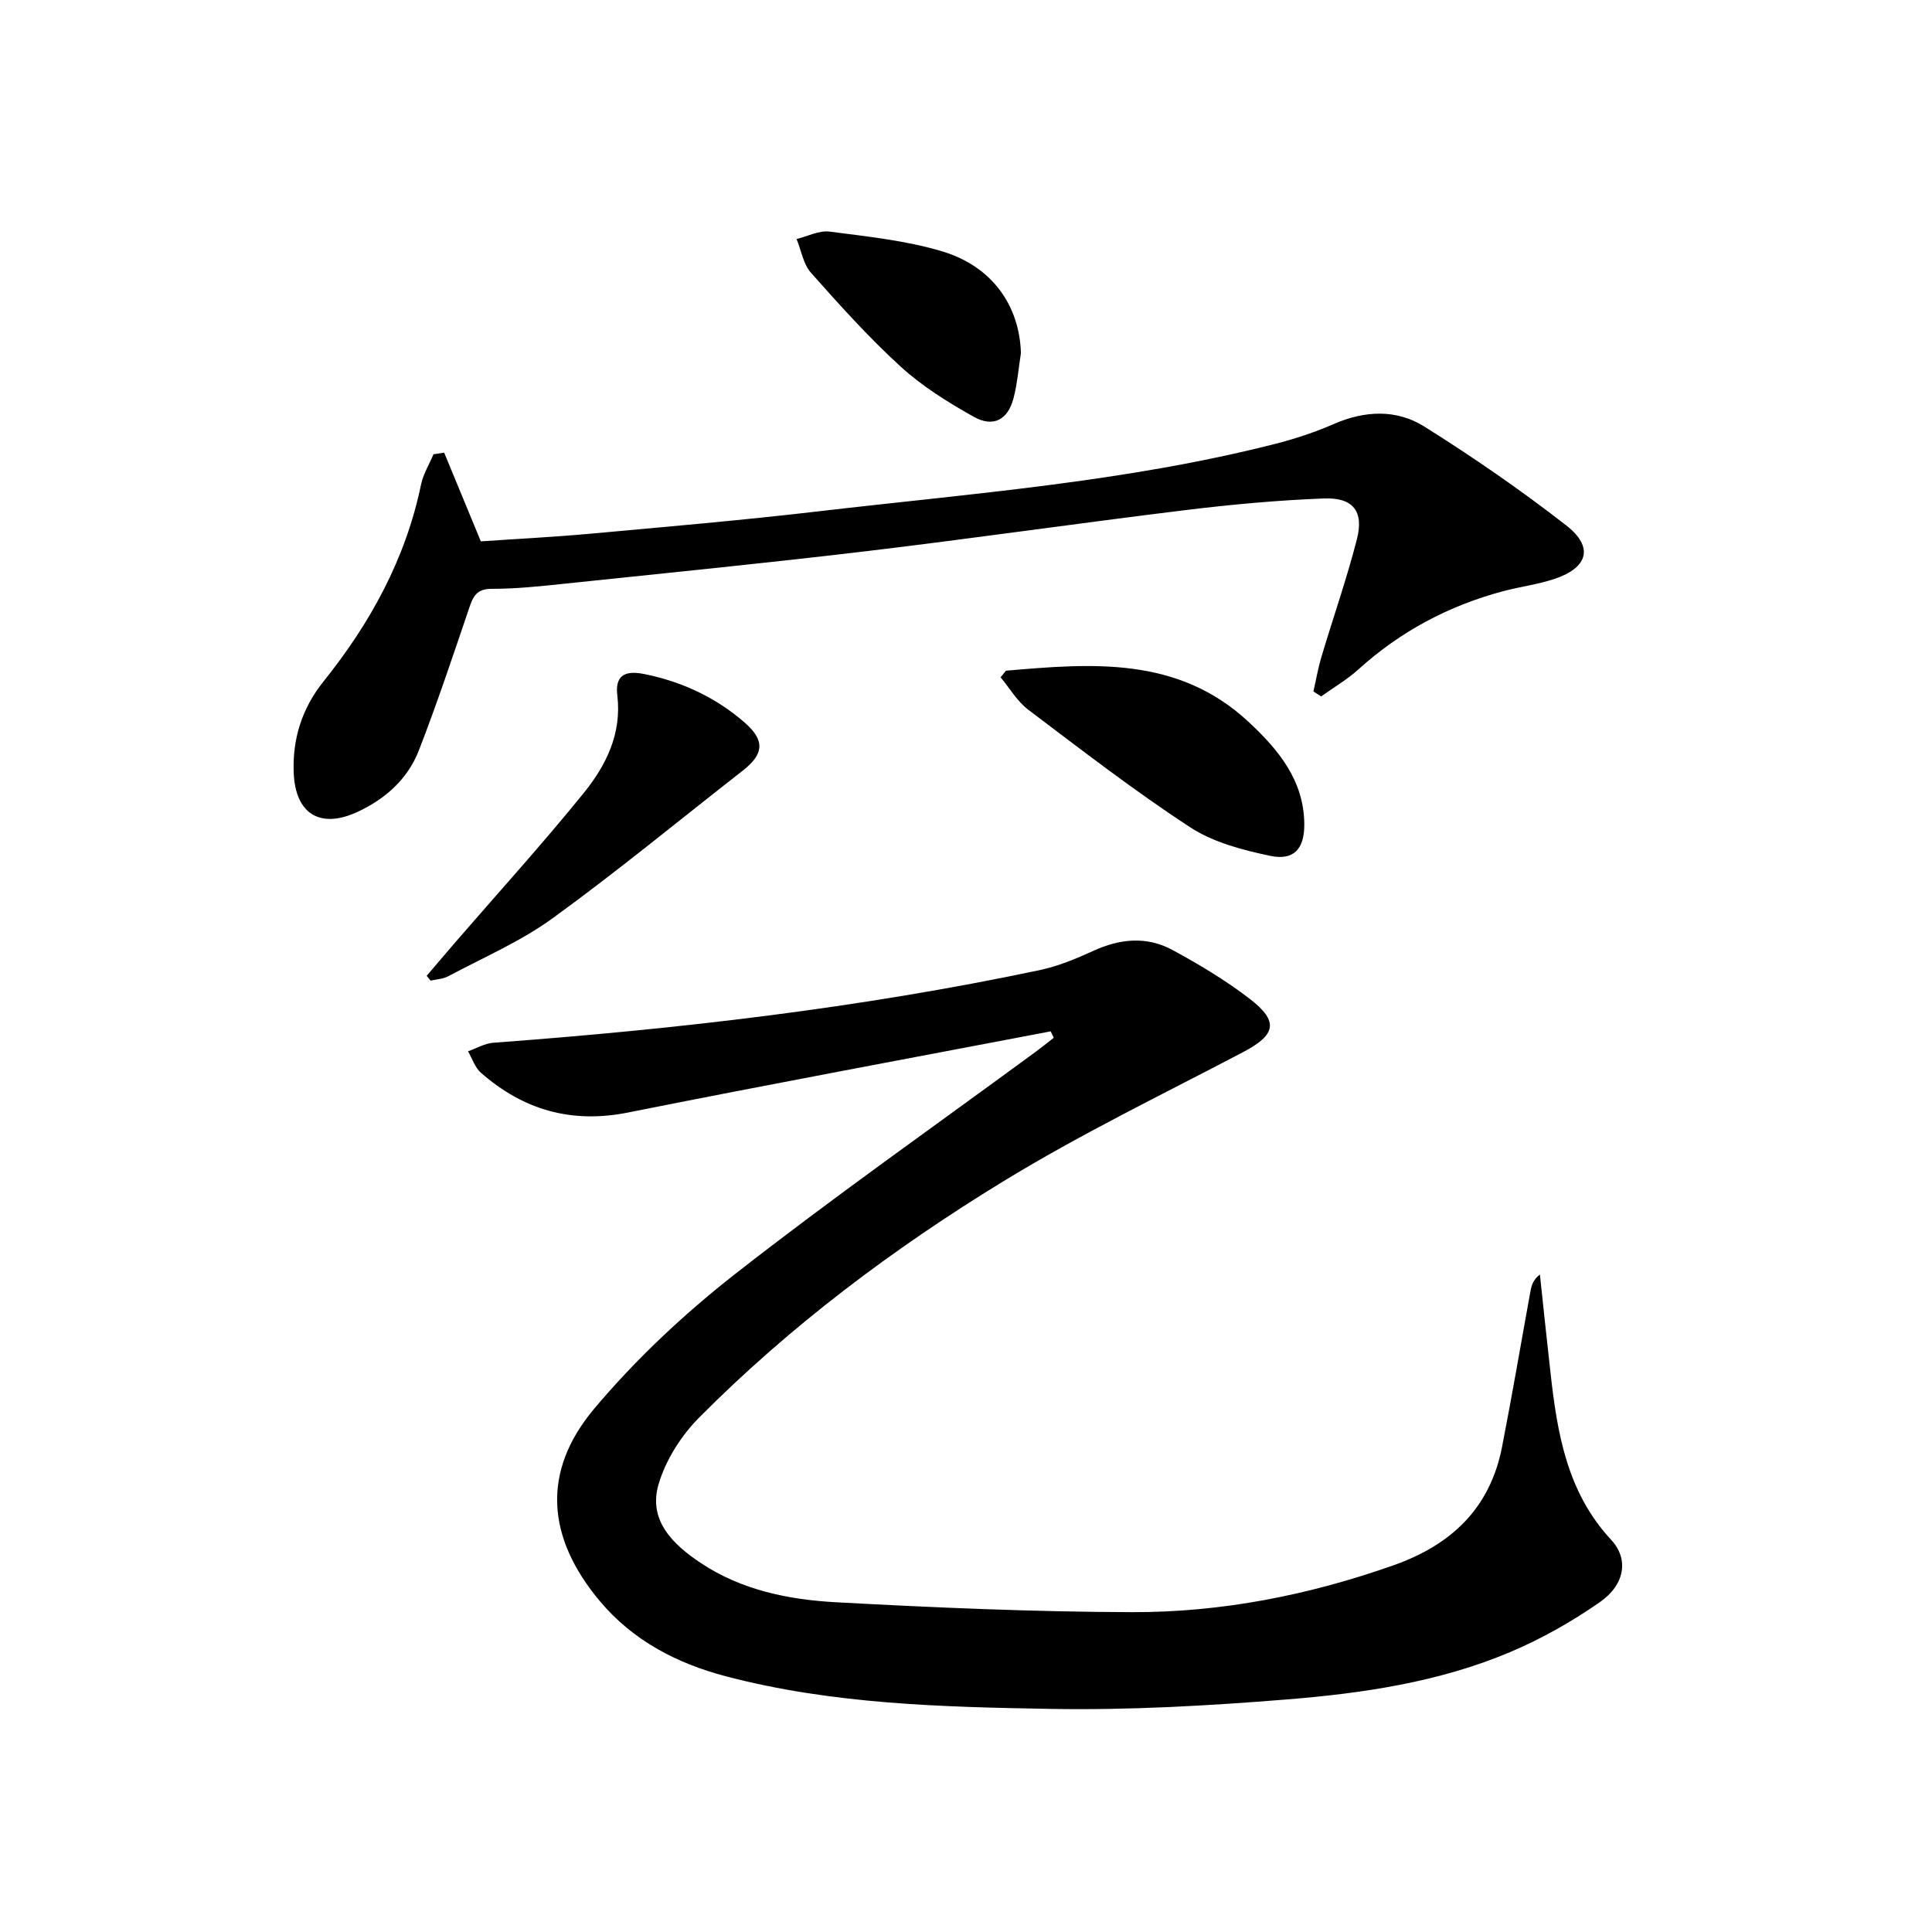
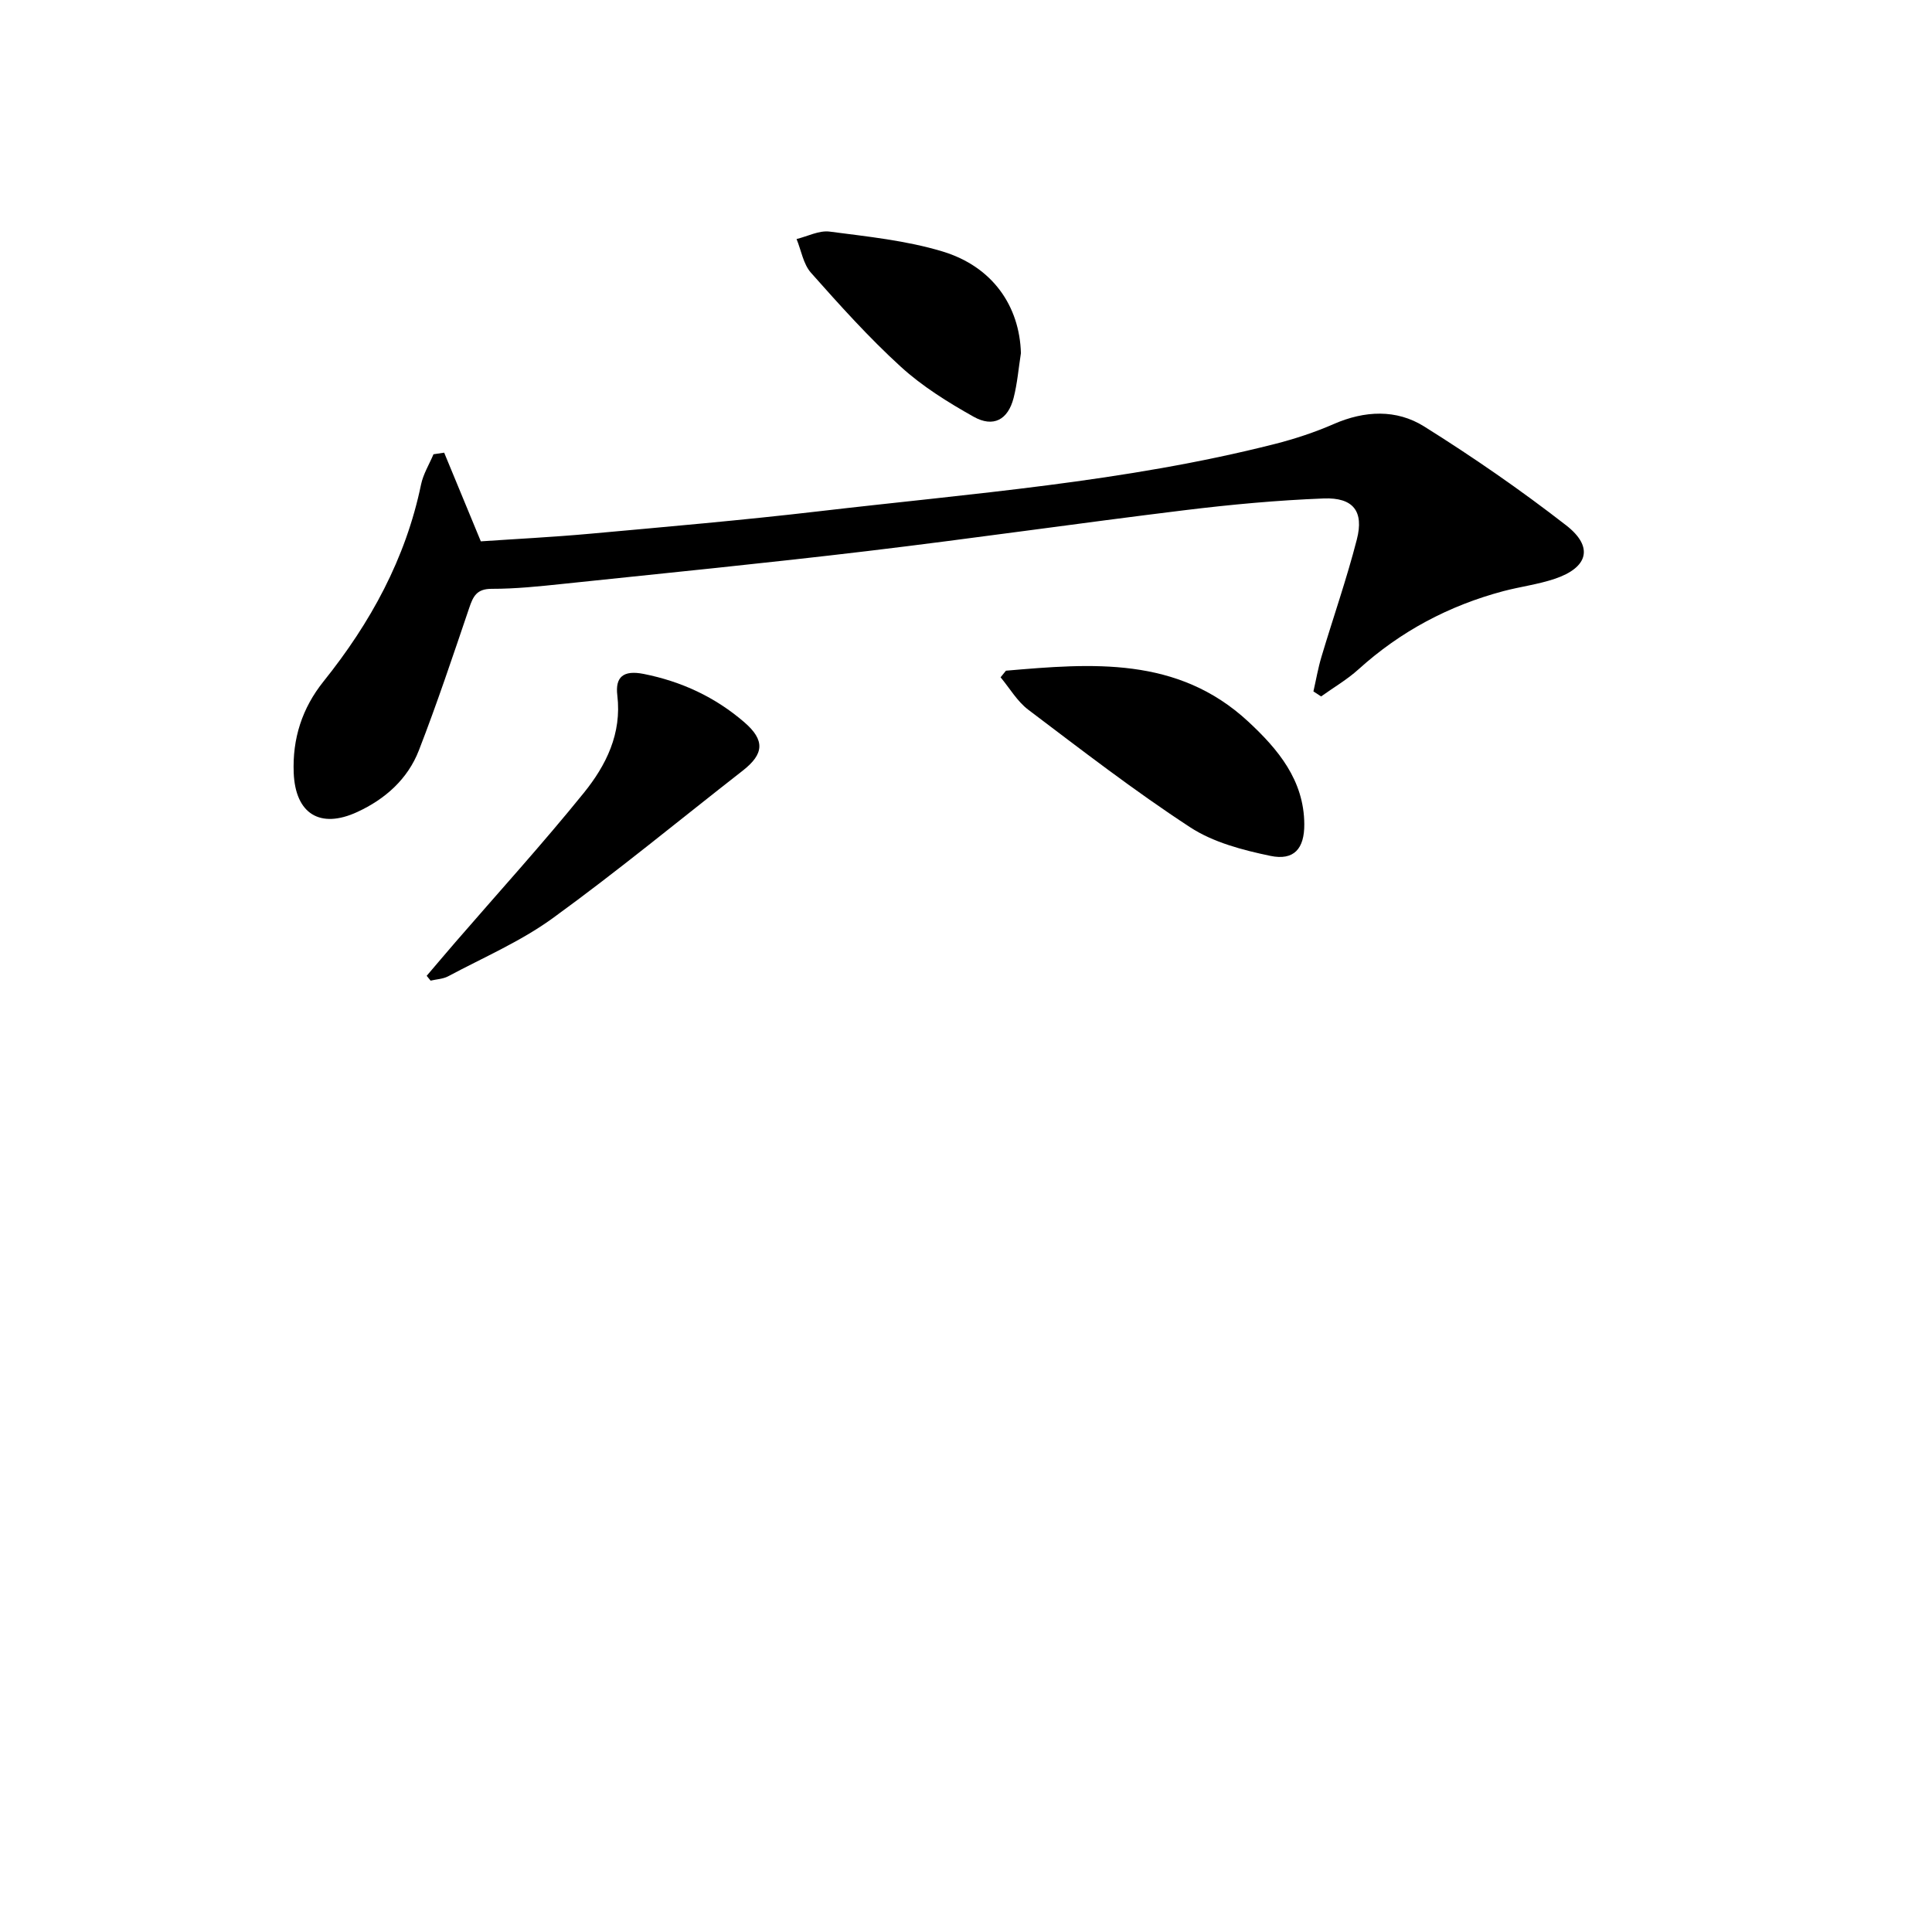
<svg xmlns="http://www.w3.org/2000/svg" enable-background="new 0 0 400 400" viewBox="0 0 400 400">
-   <path d="m217.54 213.53c-29.17 5.57-58.36 10.98-87.48 16.8-11.74 2.35-21.71-.52-30.49-8.23-1.24-1.08-1.8-2.94-2.67-4.44 1.75-.61 3.46-1.64 5.24-1.77 37.97-2.81 75.74-7.15 113.03-15.02 3.85-.81 7.61-2.36 11.2-4.01 5.5-2.52 11.03-3.06 16.33-.2 5.53 2.99 10.99 6.26 15.97 10.08 6.21 4.76 5.51 7.52-1.39 11.14-16.62 8.72-33.58 16.93-49.57 26.71-22.76 13.91-44.12 29.93-62.98 48.92-3.71 3.74-6.91 8.78-8.38 13.79-2.2 7.51 2.99 12.49 8.81 16.35 8.44 5.59 18.15 7.55 27.93 8.08 20.42 1.11 40.89 1.99 61.34 2.05 18.53.05 36.61-3.53 54.15-9.73 11.93-4.22 19.93-11.81 22.4-24.47 2.1-10.73 3.93-21.52 5.89-32.28.22-1.18.55-2.34 1.95-3.43.73 6.83 1.44 13.66 2.21 20.48 1.4 12.48 3.43 24.65 12.54 34.45 3.71 3.99 2.86 9.29-2.34 12.91-5.82 4.05-12.13 7.62-18.65 10.37-14.69 6.19-30.41 8.5-46.14 9.77-16.23 1.31-32.57 2.24-48.84 1.96-22.57-.39-45.25-.96-67.31-6.75-10.15-2.67-19.24-7.38-26.12-15.59-10.98-13.11-12.11-26.78-1.14-39.82 8.6-10.23 18.59-19.6 29.13-27.85 20.3-15.89 41.42-30.72 62.2-45.99 1.29-.95 2.54-1.96 3.81-2.95-.2-.44-.42-.88-.63-1.33z" />
  <path d="m91.96 93.72c2.41 5.82 4.81 11.65 7.59 18.36 6.95-.48 14.87-.87 22.77-1.59 15.71-1.43 31.44-2.79 47.11-4.62 31.63-3.7 63.47-6.06 94.47-13.94 4.17-1.06 8.31-2.42 12.24-4.14 6.41-2.8 12.97-3.09 18.71.5 10.11 6.33 19.98 13.15 29.4 20.47 5.75 4.46 4.57 8.75-2.36 11.08-3.44 1.16-7.12 1.62-10.64 2.55-11.28 3-21.29 8.32-29.98 16.18-2.35 2.13-5.16 3.76-7.75 5.62-.53-.35-1.06-.69-1.59-1.04.55-2.4.96-4.83 1.67-7.19 2.42-8.1 5.22-16.1 7.32-24.27 1.5-5.83-.74-8.72-6.85-8.49-9.61.37-19.23 1.26-28.78 2.43-21.91 2.68-43.76 5.84-65.68 8.46-20.95 2.5-41.94 4.58-62.92 6.78-4.95.52-9.94 1.05-14.91 1.04-3.07 0-3.82 1.54-4.63 3.94-3.35 9.87-6.65 19.77-10.42 29.49-2.31 5.96-6.98 10.11-12.75 12.77-7.75 3.58-12.82.34-13.17-8.07-.29-7.13 1.74-13.43 6.19-18.98 9.7-12.1 16.99-25.38 20.17-40.73.45-2.18 1.7-4.19 2.58-6.28.75-.12 1.48-.22 2.21-.33z" />
  <path d="m208.27 138.86c17.73-1.52 35.53-3.04 50.17 10.54 6.15 5.71 11.55 12.12 11.6 21.25.03 5.06-2.13 7.57-7.02 6.55-5.74-1.2-11.83-2.79-16.64-5.94-11.54-7.54-22.48-16-33.49-24.32-2.29-1.73-3.84-4.45-5.73-6.71.37-.45.74-.91 1.11-1.37z" />
-   <path d="m88.34 202.03c1.97-2.3 3.92-4.62 5.9-6.91 8.91-10.3 18.07-20.38 26.63-30.96 4.61-5.7 7.89-12.26 6.94-20.19-.46-3.8 1.22-5.28 5.46-4.44 7.87 1.57 14.81 4.81 20.83 10 4.31 3.72 4.1 6.57-.32 10.02-13.1 10.22-25.93 20.82-39.37 30.57-6.63 4.81-14.34 8.12-21.62 12.01-1.07.57-2.42.61-3.64.9-.27-.33-.54-.67-.81-1z" />
+   <path d="m88.34 202.03c1.97-2.3 3.92-4.62 5.9-6.91 8.91-10.3 18.07-20.38 26.63-30.96 4.61-5.7 7.89-12.26 6.94-20.19-.46-3.8 1.22-5.28 5.46-4.44 7.87 1.57 14.81 4.81 20.83 10 4.31 3.72 4.1 6.57-.32 10.02-13.1 10.22-25.93 20.82-39.37 30.57-6.63 4.81-14.34 8.12-21.62 12.01-1.07.57-2.42.61-3.64.9-.27-.33-.54-.67-.81-1" />
  <path d="m211.37 73.12c-.49 3.1-.74 6.27-1.52 9.29-1.16 4.5-4.19 6.16-8.27 3.87-5.31-2.98-10.63-6.29-15.1-10.37-6.61-6.03-12.62-12.73-18.57-19.43-1.6-1.8-2.02-4.63-2.99-6.99 2.29-.56 4.67-1.82 6.84-1.54 7.86 1.03 15.87 1.84 23.4 4.12 10.37 3.14 15.94 11.34 16.21 21.05z" />
</svg>